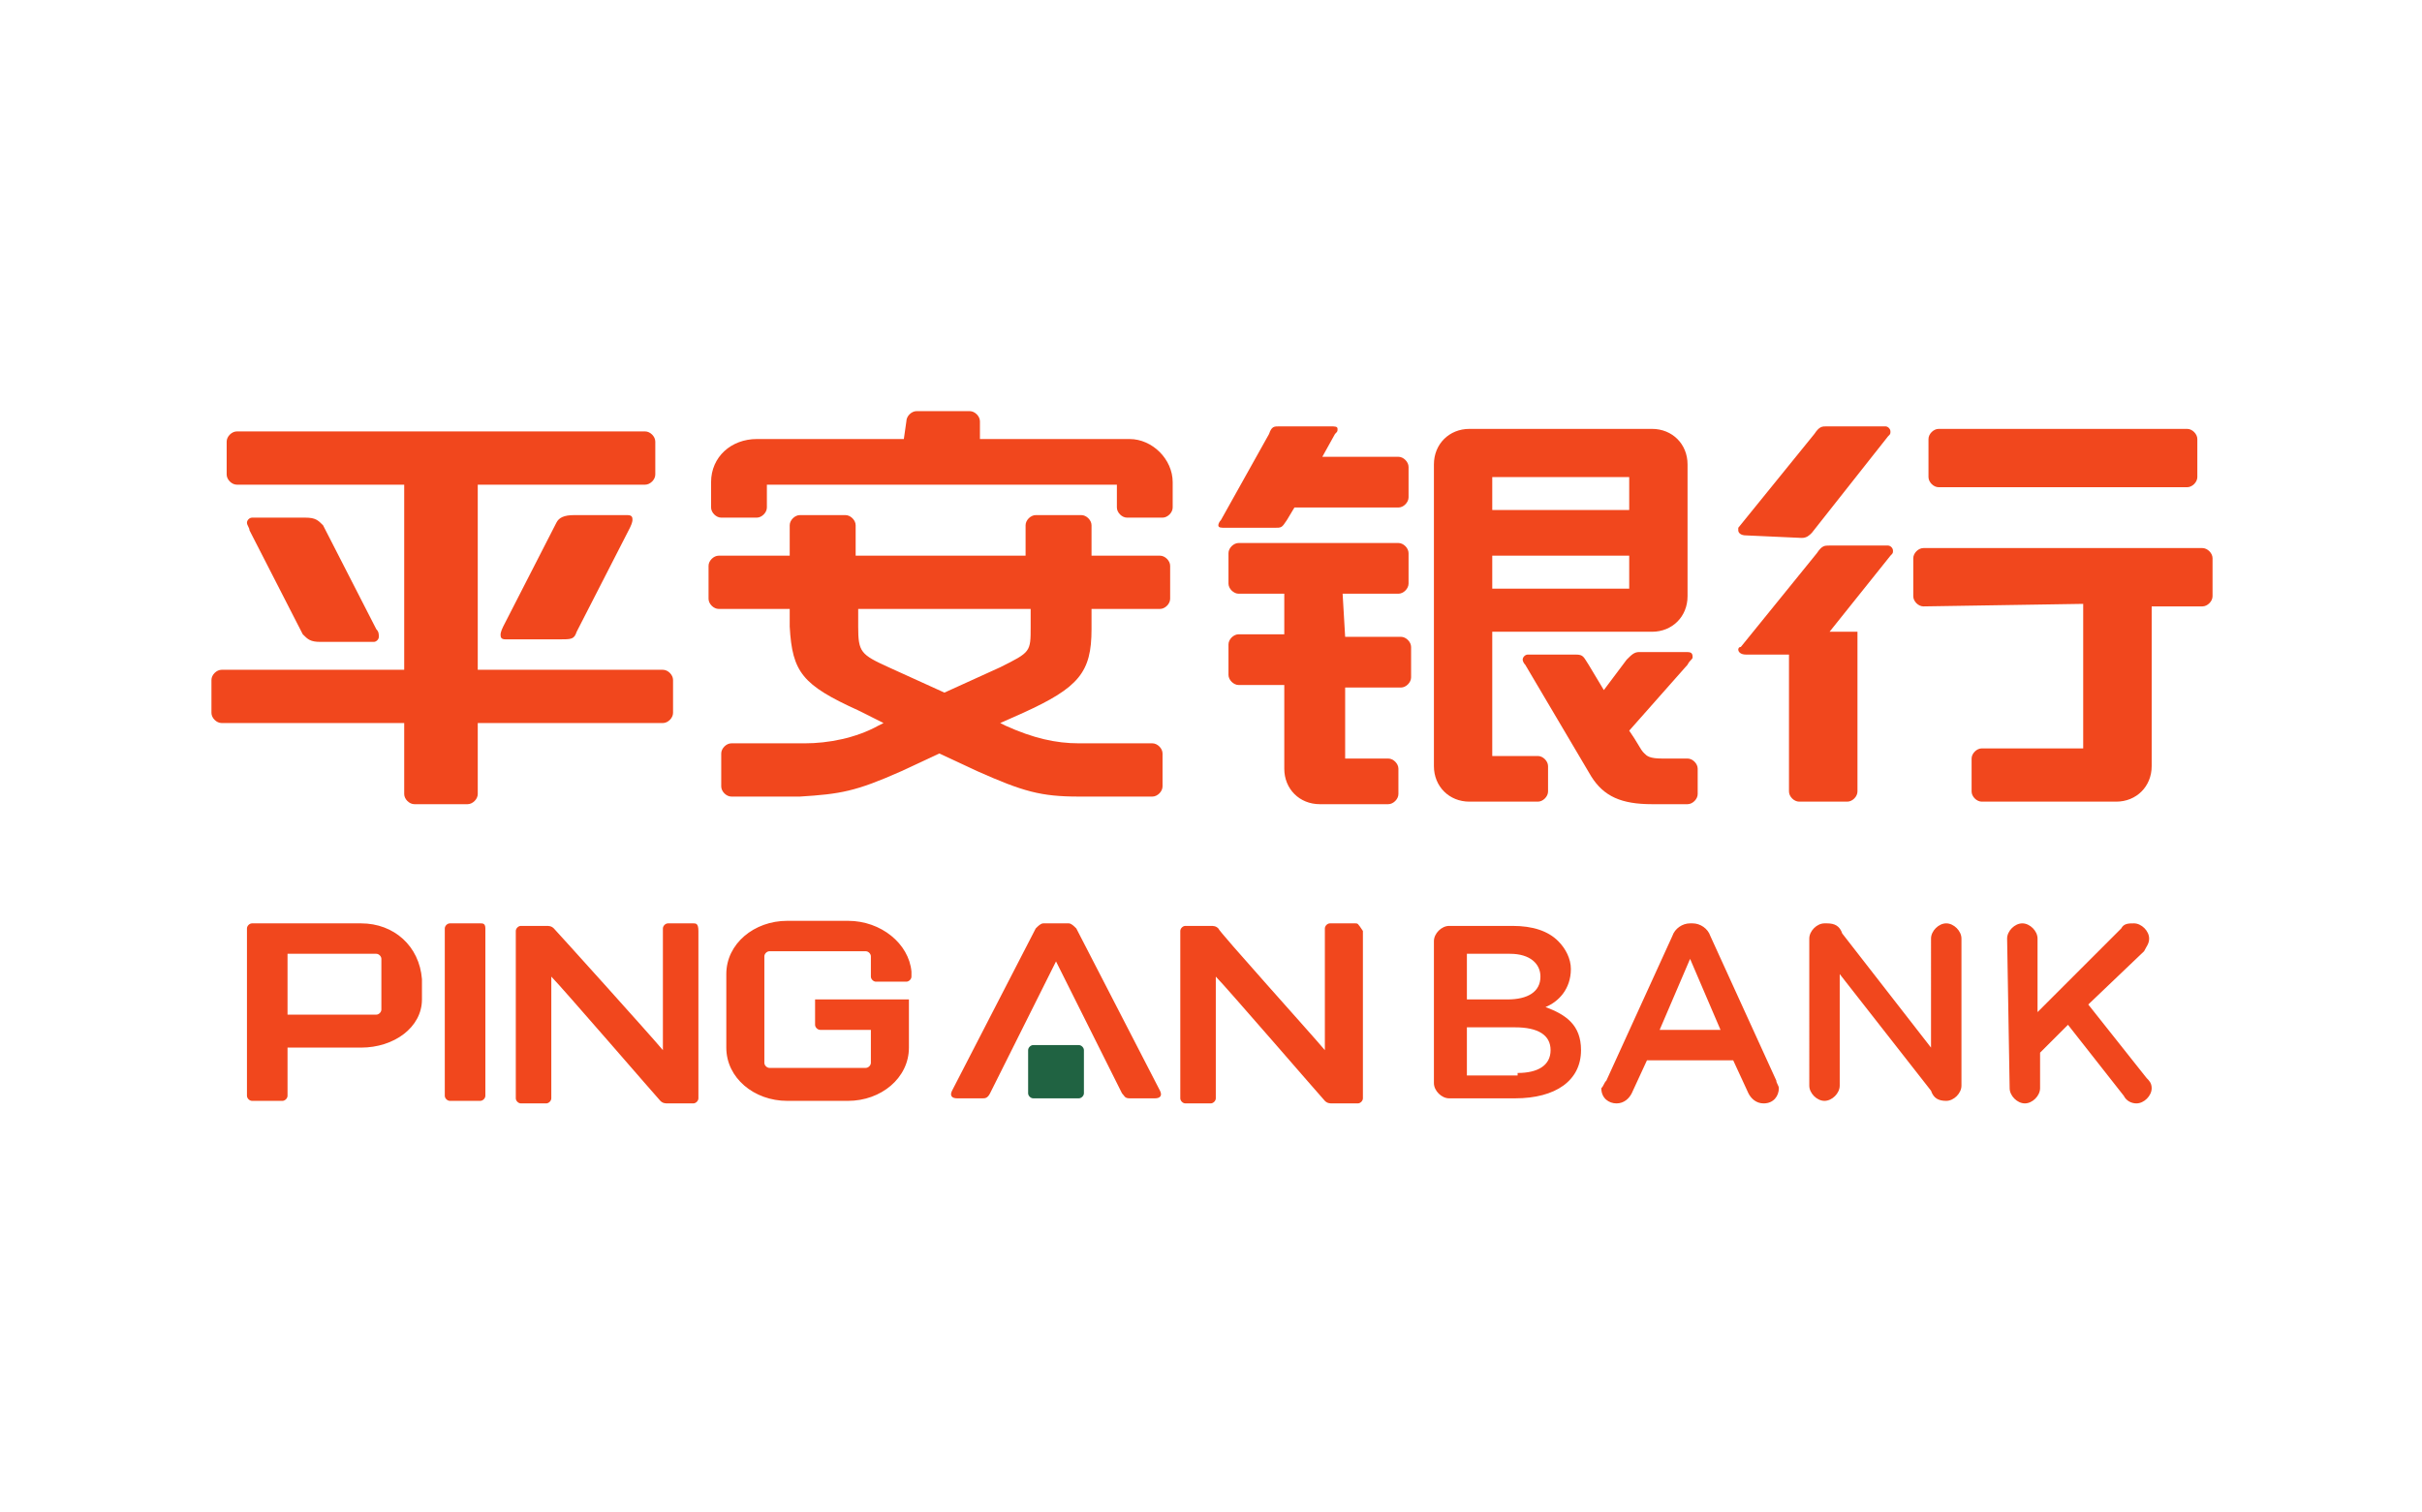
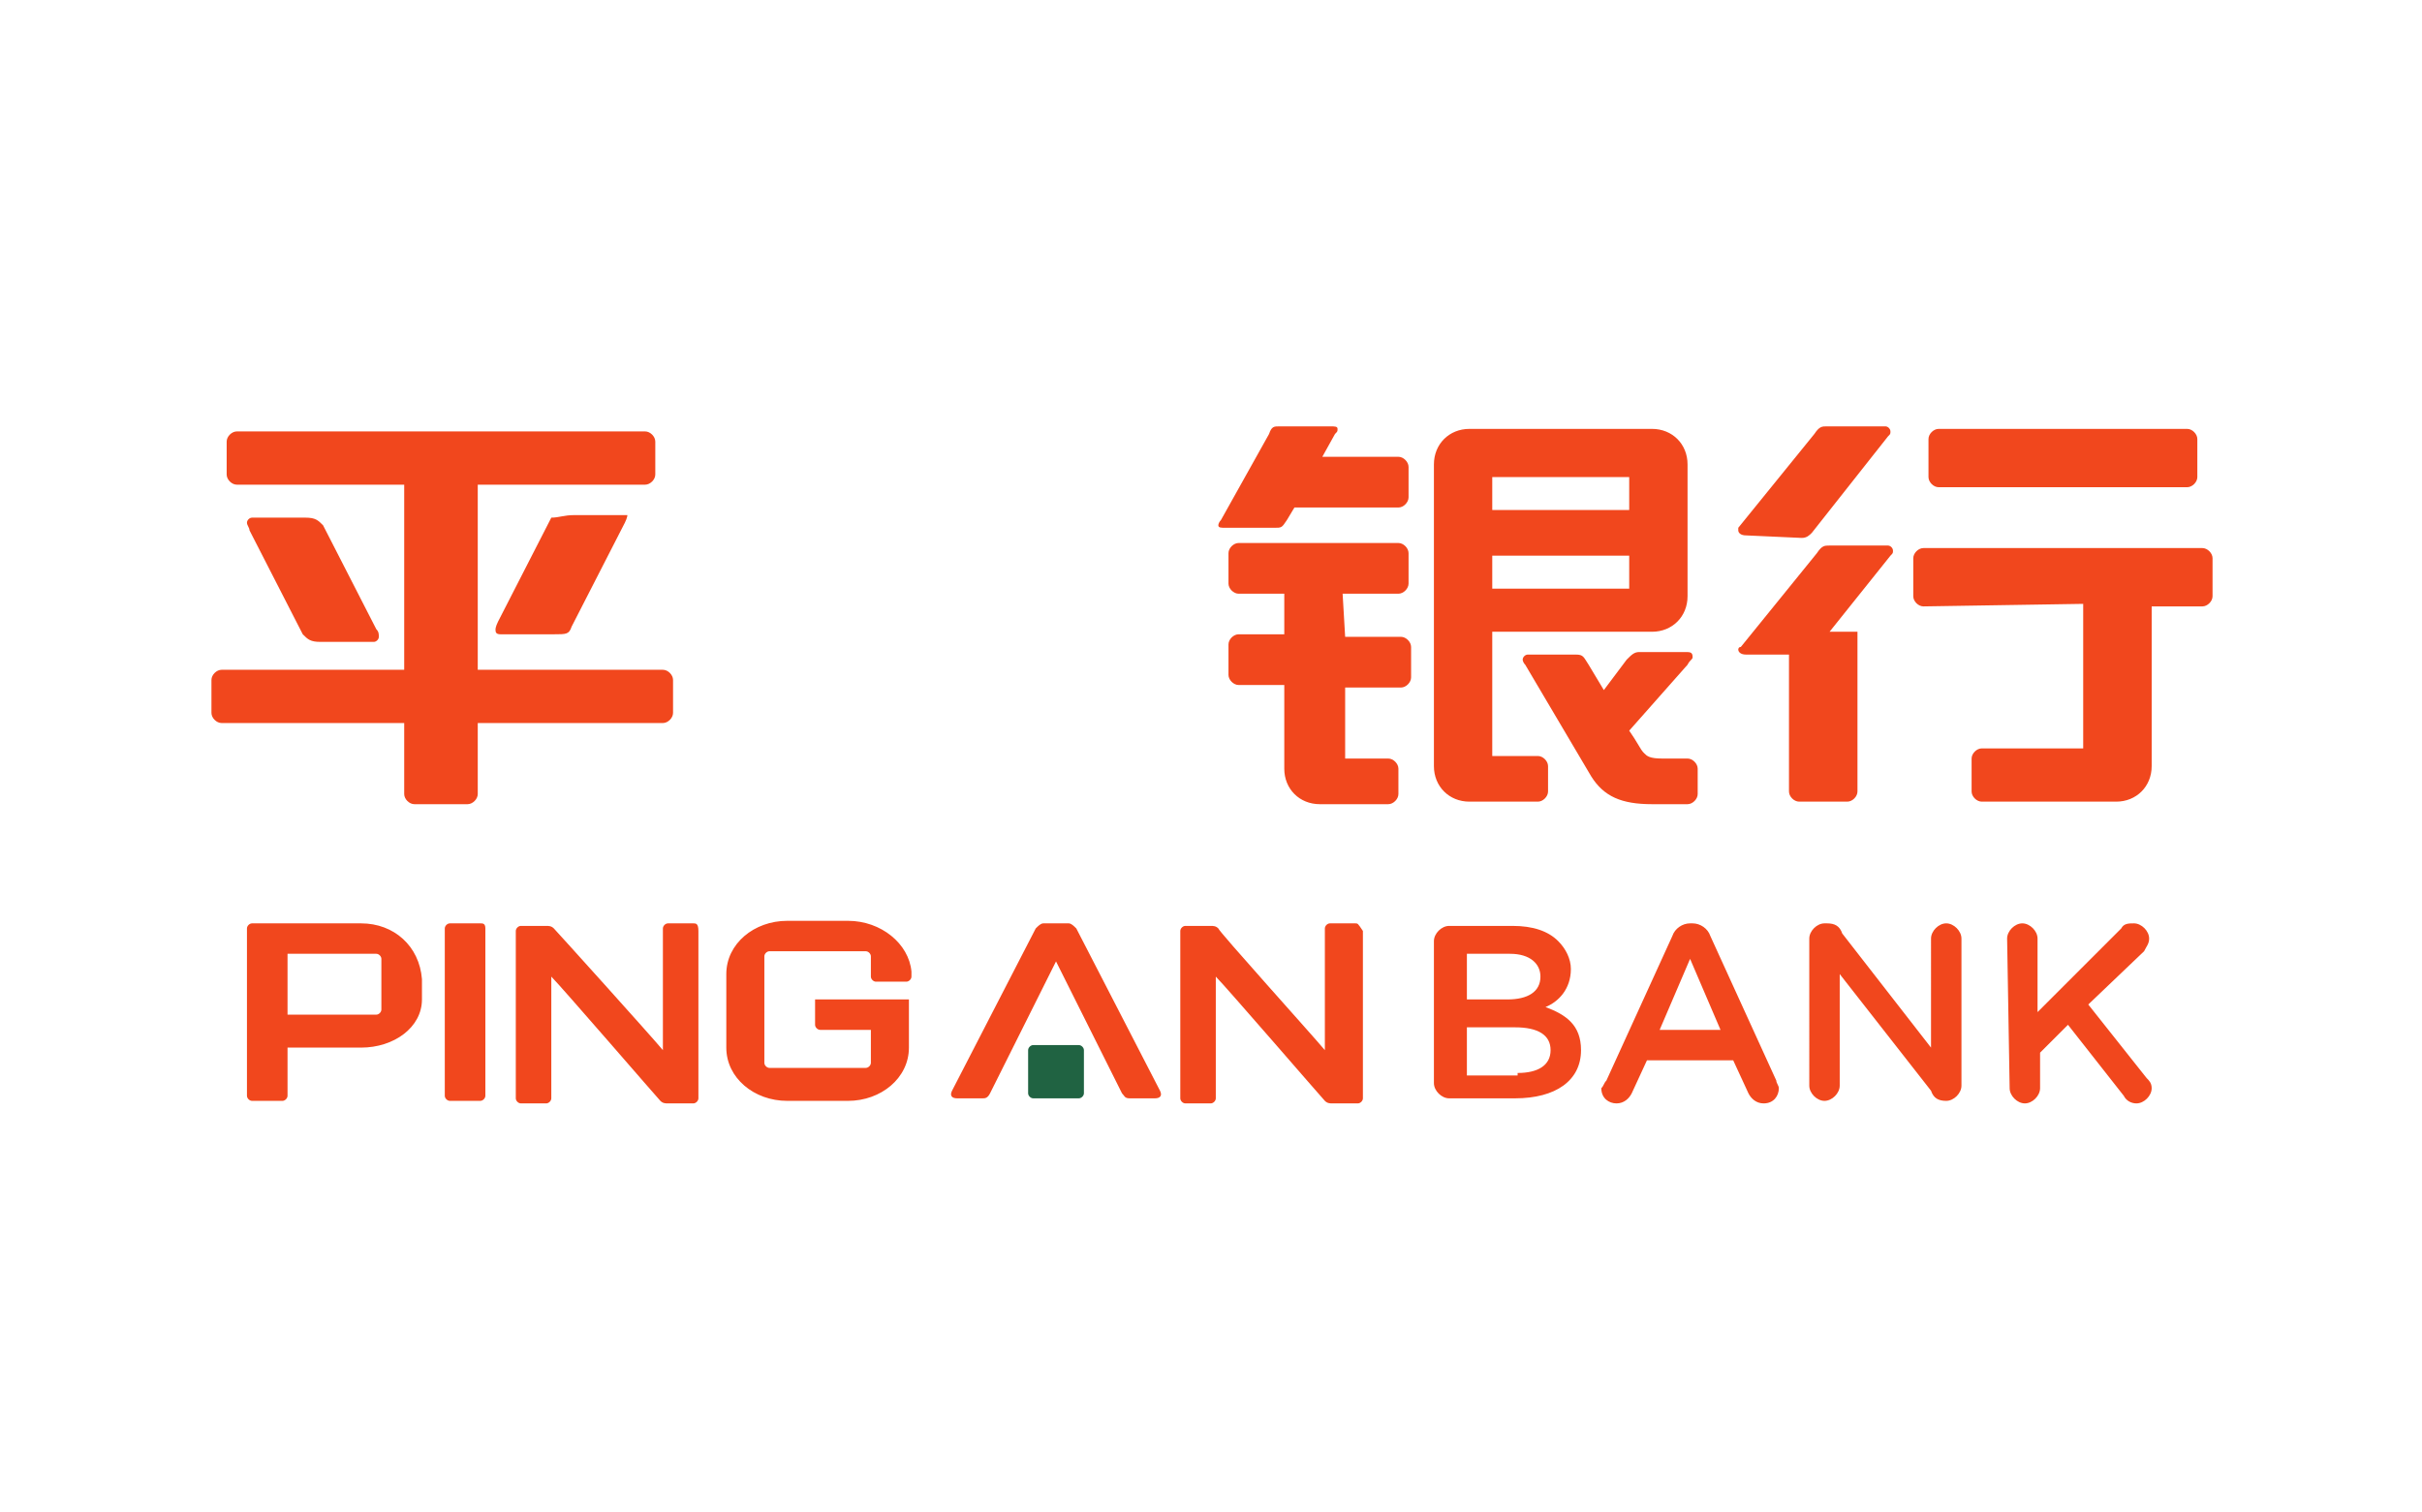
<svg xmlns="http://www.w3.org/2000/svg" version="1.0" id="svg2" x="0px" y="0px" viewBox="0 0 1072.7 669.9" style="enable-background:new 0 0 1072.7 669.9;" xml:space="preserve">
  <style type="text/css">
	.st0{fill:#F1471D;}
	.st1{fill:#206342;}
</style>
  <g id="layer1" transform="translate(-474.337,-206.384)">
    <g id="g3289" transform="matrix(11.233,0,0,11.233,-4818.236,-5994.077)">
      <path id="path3052" class="st0" d="M547.6,571.2c-0.2,0-0.4-0.2-0.4-0.4v-1.5c0-0.2,0.2-0.4,0.4-0.4h9.8c0.2,0,0.4,0.2,0.4,0.4    v1.5c0,0.2-0.2,0.4-0.4,0.4H547.6L547.6,571.2 M547,575.9c-0.2,0-0.4-0.2-0.4-0.4V574c0-0.2,0.2-0.4,0.4-0.4h11    c0.2,0,0.4,0.2,0.4,0.4v1.5c0,0.2-0.2,0.4-0.4,0.4h-2v6.3c0,0.8-0.6,1.4-1.4,1.4h-5.3c-0.2,0-0.4-0.2-0.4-0.4v-1.3    c0-0.2,0.2-0.4,0.4-0.4h4v-5.7L547,575.9L547,575.9 M540,577.8c-0.2,0-0.3-0.1-0.3-0.2c0,0,0-0.1,0.1-0.1l3-3.7    c0.2-0.3,0.3-0.3,0.5-0.3h2.3c0.1,0,0.2,0.1,0.2,0.2c0,0.1,0,0.1-0.1,0.2l-2.4,3h1.1v6.3c0,0.2-0.2,0.4-0.4,0.4h-1.9    c-0.2,0-0.4-0.2-0.4-0.4v-5.4H540L540,577.8 M540,573.1c-0.2,0-0.3-0.1-0.3-0.2l0-0.1l3-3.7c0.2-0.3,0.3-0.3,0.5-0.3h2.3    c0.1,0,0.2,0.1,0.2,0.2c0,0.1,0,0.1-0.1,0.2l-3,3.8c-0.1,0.1-0.2,0.2-0.4,0.2L540,573.1L540,573.1L540,573.1z" />
      <path id="path3056" class="st0" d="M535.3,578c0.2-0.2,0.3-0.3,0.5-0.3h1.8c0.2,0,0.3,0,0.3,0.2c0,0.1-0.1,0.1-0.2,0.3l-2.3,2.6    l0.2,0.3c0.3,0.5,0.3,0.5,0.4,0.6c0.1,0.1,0.2,0.2,0.7,0.2h1c0.2,0,0.4,0.2,0.4,0.4v1c0,0.2-0.2,0.4-0.4,0.4h-1.4    c-1.2,0-1.9-0.3-2.4-1.1l-2.6-4.4c-0.1-0.1-0.1-0.2-0.1-0.2c0-0.1,0.1-0.2,0.2-0.2h1.9c0.3,0,0.3,0.1,0.5,0.4l0.6,1L535.3,578    L535.3,578 M530,573.9v1.3h5.4v-1.3H530L530,573.9 M535.4,570.8H530v1.3h5.4V570.8L535.4,570.8 M530,581.8h1.8    c0.2,0,0.4,0.2,0.4,0.4v1c0,0.2-0.2,0.4-0.4,0.4h-2.7c-0.8,0-1.4-0.6-1.4-1.4v-11.9c0-0.8,0.6-1.4,1.4-1.4h7.2    c0.8,0,1.4,0.6,1.4,1.4v5.2c0,0.8-0.6,1.4-1.4,1.4H530L530,581.8L530,581.8 M524.2,577.1h2.2c0.2,0,0.4,0.2,0.4,0.4v1.2    c0,0.2-0.2,0.4-0.4,0.4h-2.2v2.8h1.7c0.2,0,0.4,0.2,0.4,0.4v1c0,0.2-0.2,0.4-0.4,0.4h-2.7c-0.8,0-1.4-0.6-1.4-1.4V579H520    c-0.2,0-0.4-0.2-0.4-0.4v-1.2c0-0.2,0.2-0.4,0.4-0.4h1.8v-1.6H520c-0.2,0-0.4-0.2-0.4-0.4v-1.2c0-0.2,0.2-0.4,0.4-0.4h6.3    c0.2,0,0.4,0.2,0.4,0.4v1.2c0,0.2-0.2,0.4-0.4,0.4h-2.2L524.2,577.1L524.2,577.1 M526.3,570c0.2,0,0.4,0.2,0.4,0.4v1.2    c0,0.2-0.2,0.4-0.4,0.4h-4.1l-0.3,0.5c-0.2,0.3-0.2,0.3-0.5,0.3h-1.9c-0.2,0-0.3,0-0.3-0.1c0,0,0-0.1,0.1-0.2l1.9-3.4    c0.1-0.3,0.2-0.3,0.4-0.3h2c0.2,0,0.3,0,0.3,0.1c0,0.1,0,0.1-0.1,0.2l-0.5,0.9L526.3,570L526.3,570L526.3,570z" />
-       <path id="path3060" class="st0" d="M505,576.7c0,1,0.1,1.1,1.2,1.6l2.2,1l2.2-1c1.2-0.6,1.2-0.6,1.2-1.6V576H505V576.7L505,576.7     M506.9,568.6c0-0.2,0.2-0.4,0.4-0.4h2.1c0.2,0,0.4,0.2,0.4,0.4v0.7h5.9c0.9,0,1.7,0.8,1.7,1.7v1c0,0.2-0.2,0.4-0.4,0.4h-1.4    c-0.2,0-0.4-0.2-0.4-0.4v-0.9h-13.8v0.9c0,0.2-0.2,0.4-0.4,0.4h-1.4c-0.2,0-0.4-0.2-0.4-0.4v-1c0-1,0.8-1.7,1.8-1.7h5.8    L506.9,568.6L506.9,568.6 M499.5,576c-0.2,0-0.4-0.2-0.4-0.4v-1.3c0-0.2,0.2-0.4,0.4-0.4h2.8v-1.2c0-0.2,0.2-0.4,0.4-0.4h1.8    c0.2,0,0.4,0.2,0.4,0.4v1.2h6.7v-1.2c0-0.2,0.2-0.4,0.4-0.4h1.8c0.2,0,0.4,0.2,0.4,0.4v1.2h2.7c0.2,0,0.4,0.2,0.4,0.4v1.3    c0,0.2-0.2,0.4-0.4,0.4h-2.7v0.8c0,1.7-0.5,2.3-2.7,3.3l-0.9,0.4l0.2,0.1c1.1,0.5,2,0.7,2.9,0.7h2.9c0.2,0,0.4,0.2,0.4,0.4v1.3    c0,0.2-0.2,0.4-0.4,0.4h-2.9c-1.5,0-2.2-0.2-4-1l-1.5-0.7l-1.5,0.7c-1.8,0.8-2.4,0.9-4,1H500c-0.2,0-0.4-0.2-0.4-0.4v-1.3    c0-0.2,0.2-0.4,0.4-0.4h2.9c0.9,0,2-0.2,2.9-0.7l0.2-0.1L505,580c-2.2-1-2.6-1.5-2.7-3.3V576H499.5L499.5,576L499.5,576z" />
-       <path id="path3064" class="st0" d="M493.8,572.3h2.1c0.2,0,0.2,0.1,0.2,0.2c0,0,0,0.1-0.1,0.3l-2.1,4.1c-0.1,0.3-0.2,0.3-0.7,0.3    h-2.1c-0.2,0-0.2-0.1-0.2-0.2c0,0,0-0.1,0.1-0.3l2.1-4.1C493.2,572.4,493.4,572.3,493.8,572.3L493.8,572.3L493.8,572.3 M486,576.8    c0.1,0.1,0.1,0.2,0.1,0.3c0,0.1-0.1,0.2-0.2,0.2h-2.1c-0.4,0-0.5-0.1-0.7-0.3l-2.1-4.1c0-0.1-0.1-0.2-0.1-0.3    c0-0.1,0.1-0.2,0.2-0.2h2.1c0.4,0,0.5,0.1,0.7,0.3L486,576.8L486,576.8 M479.9,580.5c-0.2,0-0.4-0.2-0.4-0.4v-1.3    c0-0.2,0.2-0.4,0.4-0.4h7.2v-7.3h-6.6c-0.2,0-0.4-0.2-0.4-0.4v-1.3c0-0.2,0.2-0.4,0.4-0.4h16.1c0.2,0,0.4,0.2,0.4,0.4v1.3    c0,0.2-0.2,0.4-0.4,0.4h-6.6v7.3h7.3c0.2,0,0.4,0.2,0.4,0.4v1.3c0,0.2-0.2,0.4-0.4,0.4h-7.3v2.8c0,0.2-0.2,0.4-0.4,0.4h-2.1    c-0.2,0-0.4-0.2-0.4-0.4v-2.8H479.9L479.9,580.5z" />
+       <path id="path3064" class="st0" d="M493.8,572.3h2.1c0,0,0,0.1-0.1,0.3l-2.1,4.1c-0.1,0.3-0.2,0.3-0.7,0.3    h-2.1c-0.2,0-0.2-0.1-0.2-0.2c0,0,0-0.1,0.1-0.3l2.1-4.1C493.2,572.4,493.4,572.3,493.8,572.3L493.8,572.3L493.8,572.3 M486,576.8    c0.1,0.1,0.1,0.2,0.1,0.3c0,0.1-0.1,0.2-0.2,0.2h-2.1c-0.4,0-0.5-0.1-0.7-0.3l-2.1-4.1c0-0.1-0.1-0.2-0.1-0.3    c0-0.1,0.1-0.2,0.2-0.2h2.1c0.4,0,0.5,0.1,0.7,0.3L486,576.8L486,576.8 M479.9,580.5c-0.2,0-0.4-0.2-0.4-0.4v-1.3    c0-0.2,0.2-0.4,0.4-0.4h7.2v-7.3h-6.6c-0.2,0-0.4-0.2-0.4-0.4v-1.3c0-0.2,0.2-0.4,0.4-0.4h16.1c0.2,0,0.4,0.2,0.4,0.4v1.3    c0,0.2-0.2,0.4-0.4,0.4h-6.6v7.3h7.3c0.2,0,0.4,0.2,0.4,0.4v1.3c0,0.2-0.2,0.4-0.4,0.4h-7.3v2.8c0,0.2-0.2,0.4-0.4,0.4h-2.1    c-0.2,0-0.4-0.2-0.4-0.4v-2.8H479.9L479.9,580.5z" />
      <path id="path3076" class="st0" d="M527.7,589.1c0-0.3,0.3-0.6,0.6-0.6h2.5c0.8,0,1.4,0.2,1.8,0.6c0.3,0.3,0.5,0.7,0.5,1.1v0    c0,0.8-0.5,1.3-1,1.5c0.8,0.3,1.4,0.7,1.4,1.7v0c0,1.2-1,1.9-2.6,1.9h-2.6c-0.3,0-0.6-0.3-0.6-0.6L527.7,589.1L527.7,589.1     M530.6,591.4c0.8,0,1.3-0.3,1.3-0.9v0c0-0.5-0.4-0.9-1.2-0.9h-1.7v1.8H530.6L530.6,591.4 M531,594.3c0.8,0,1.3-0.3,1.3-0.9v0    c0-0.6-0.5-0.9-1.4-0.9h-1.9v1.9H531L531,594.3 M534.5,594.6l2.6-5.7c0.1-0.3,0.4-0.5,0.7-0.5h0.1c0.3,0,0.6,0.2,0.7,0.5l2.6,5.7    c0,0.1,0.1,0.2,0.1,0.3c0,0.3-0.2,0.6-0.6,0.6c-0.3,0-0.5-0.2-0.6-0.4l-0.6-1.3h-3.4l-0.6,1.3c-0.1,0.2-0.3,0.4-0.6,0.4    c-0.3,0-0.6-0.2-0.6-0.6C534.4,594.8,534.4,594.7,534.5,594.6L534.5,594.6 M539,592.6l-1.2-2.8l-1.2,2.8H539L539,592.6 M542.5,589    c0-0.3,0.3-0.6,0.6-0.6h0.1c0.3,0,0.5,0.1,0.6,0.4l3.5,4.5V589c0-0.3,0.3-0.6,0.6-0.6c0.3,0,0.6,0.3,0.6,0.6v5.8    c0,0.3-0.3,0.6-0.6,0.6h0c-0.3,0-0.5-0.1-0.6-0.4l-3.6-4.6v4.4c0,0.3-0.3,0.6-0.6,0.6c-0.3,0-0.6-0.3-0.6-0.6L542.5,589L542.5,589     M550.3,589c0-0.3,0.3-0.6,0.6-0.6c0.3,0,0.6,0.3,0.6,0.6v2.9l3.3-3.3c0.1-0.2,0.3-0.2,0.5-0.2c0.3,0,0.6,0.3,0.6,0.6    c0,0.2-0.1,0.3-0.2,0.5l-2.2,2.1l2.3,2.9c0.1,0.1,0.2,0.2,0.2,0.4c0,0.3-0.3,0.6-0.6,0.6c-0.2,0-0.4-0.1-0.5-0.3l-2.2-2.8    l-1.1,1.1v1.4c0,0.3-0.3,0.6-0.6,0.6c-0.3,0-0.6-0.3-0.6-0.6L550.3,589L550.3,589L550.3,589z" />
      <path id="path3080" class="st0" d="M498.5,588.4h-1c-0.1,0-0.2,0.1-0.2,0.2v4.8c-0.5-0.6-4.2-4.7-4.3-4.8    c-0.1-0.1-0.2-0.1-0.3-0.1l0,0h-1c-0.1,0-0.2,0.1-0.2,0.2v6.6c0,0.1,0.1,0.2,0.2,0.2h1c0.1,0,0.2-0.1,0.2-0.2v-4.8    c0.4,0.4,4.2,4.8,4.3,4.9c0.1,0.1,0.2,0.1,0.3,0.1l0,0h1c0.1,0,0.2-0.1,0.2-0.2v-6.6C498.7,588.4,498.6,588.4,498.5,588.4    L498.5,588.4 M504.6,588.3h-2.4c-1.3,0-2.4,0.9-2.4,2.1v2.9c0,1.2,1.1,2.1,2.4,2.1h2.4c1.3,0,2.4-0.9,2.4-2.1v-1.9h-3.7v1    c0,0.1,0.1,0.2,0.2,0.2h2v1.3c0,0.1-0.1,0.2-0.2,0.2h-3.8c-0.1,0-0.2-0.1-0.2-0.2v-4.2c0-0.1,0.1-0.2,0.2-0.2h3.8    c0.1,0,0.2,0.1,0.2,0.2v0.8c0,0.1,0.1,0.2,0.2,0.2h1.2c0.1,0,0.2-0.1,0.2-0.2v-0.2C507,589.2,505.9,588.3,504.6,588.3L504.6,588.3     M524.6,588.4h-1c-0.1,0-0.2,0.1-0.2,0.2v4.8c-0.5-0.6-4.2-4.7-4.2-4.8c-0.1-0.1-0.2-0.1-0.3-0.1l0,0h-1c-0.1,0-0.2,0.1-0.2,0.2    v6.6c0,0.1,0.1,0.2,0.2,0.2h1c0.1,0,0.2-0.1,0.2-0.2v-4.8c0.4,0.4,4.2,4.8,4.3,4.9c0.1,0.1,0.2,0.1,0.3,0.1l0,0h1    c0.1,0,0.2-0.1,0.2-0.2v-6.6C524.7,588.4,524.7,588.4,524.6,588.4L524.6,588.4 M513.6,588.6c-0.1-0.1-0.2-0.2-0.3-0.2h-1    c-0.1,0-0.2,0.1-0.3,0.2l-3.3,6.4c-0.1,0.2,0,0.3,0.2,0.3h1c0.1,0,0.2,0,0.3-0.2l2.6-5.2l2.6,5.2c0.1,0.1,0.1,0.2,0.3,0.2h1    c0.2,0,0.3-0.1,0.2-0.3L513.6,588.6L513.6,588.6 M486.2,591.8c0,0.1-0.1,0.2-0.2,0.2h-3.5v-2.4h3.5c0.1,0,0.2,0.1,0.2,0.2V591.8    L486.2,591.8 M485.4,588.4h-4.3c-0.1,0-0.2,0.1-0.2,0.2v6.6c0,0.1,0.1,0.2,0.2,0.2h1.2c0.1,0,0.2-0.1,0.2-0.2v-1.9h2.9    c1.3,0,2.4-0.8,2.4-1.9v-0.8C487.7,589.3,486.7,588.4,485.4,588.4L485.4,588.4 M490.1,588.4h-1.2c-0.1,0-0.2,0.1-0.2,0.2v6.6    c0,0.1,0.1,0.2,0.2,0.2h1.2c0.1,0,0.2-0.1,0.2-0.2v-6.6C490.3,588.4,490.2,588.4,490.1,588.4L490.1,588.4z" />
      <path id="path3084" class="st1" d="M513.7,593.2h-1.8c-0.1,0-0.2,0.1-0.2,0.2v1.7c0,0.1,0.1,0.2,0.2,0.2h1.8    c0.1,0,0.2-0.1,0.2-0.2v-1.7C513.9,593.3,513.8,593.2,513.7,593.2L513.7,593.2z" />
    </g>
  </g>
</svg>